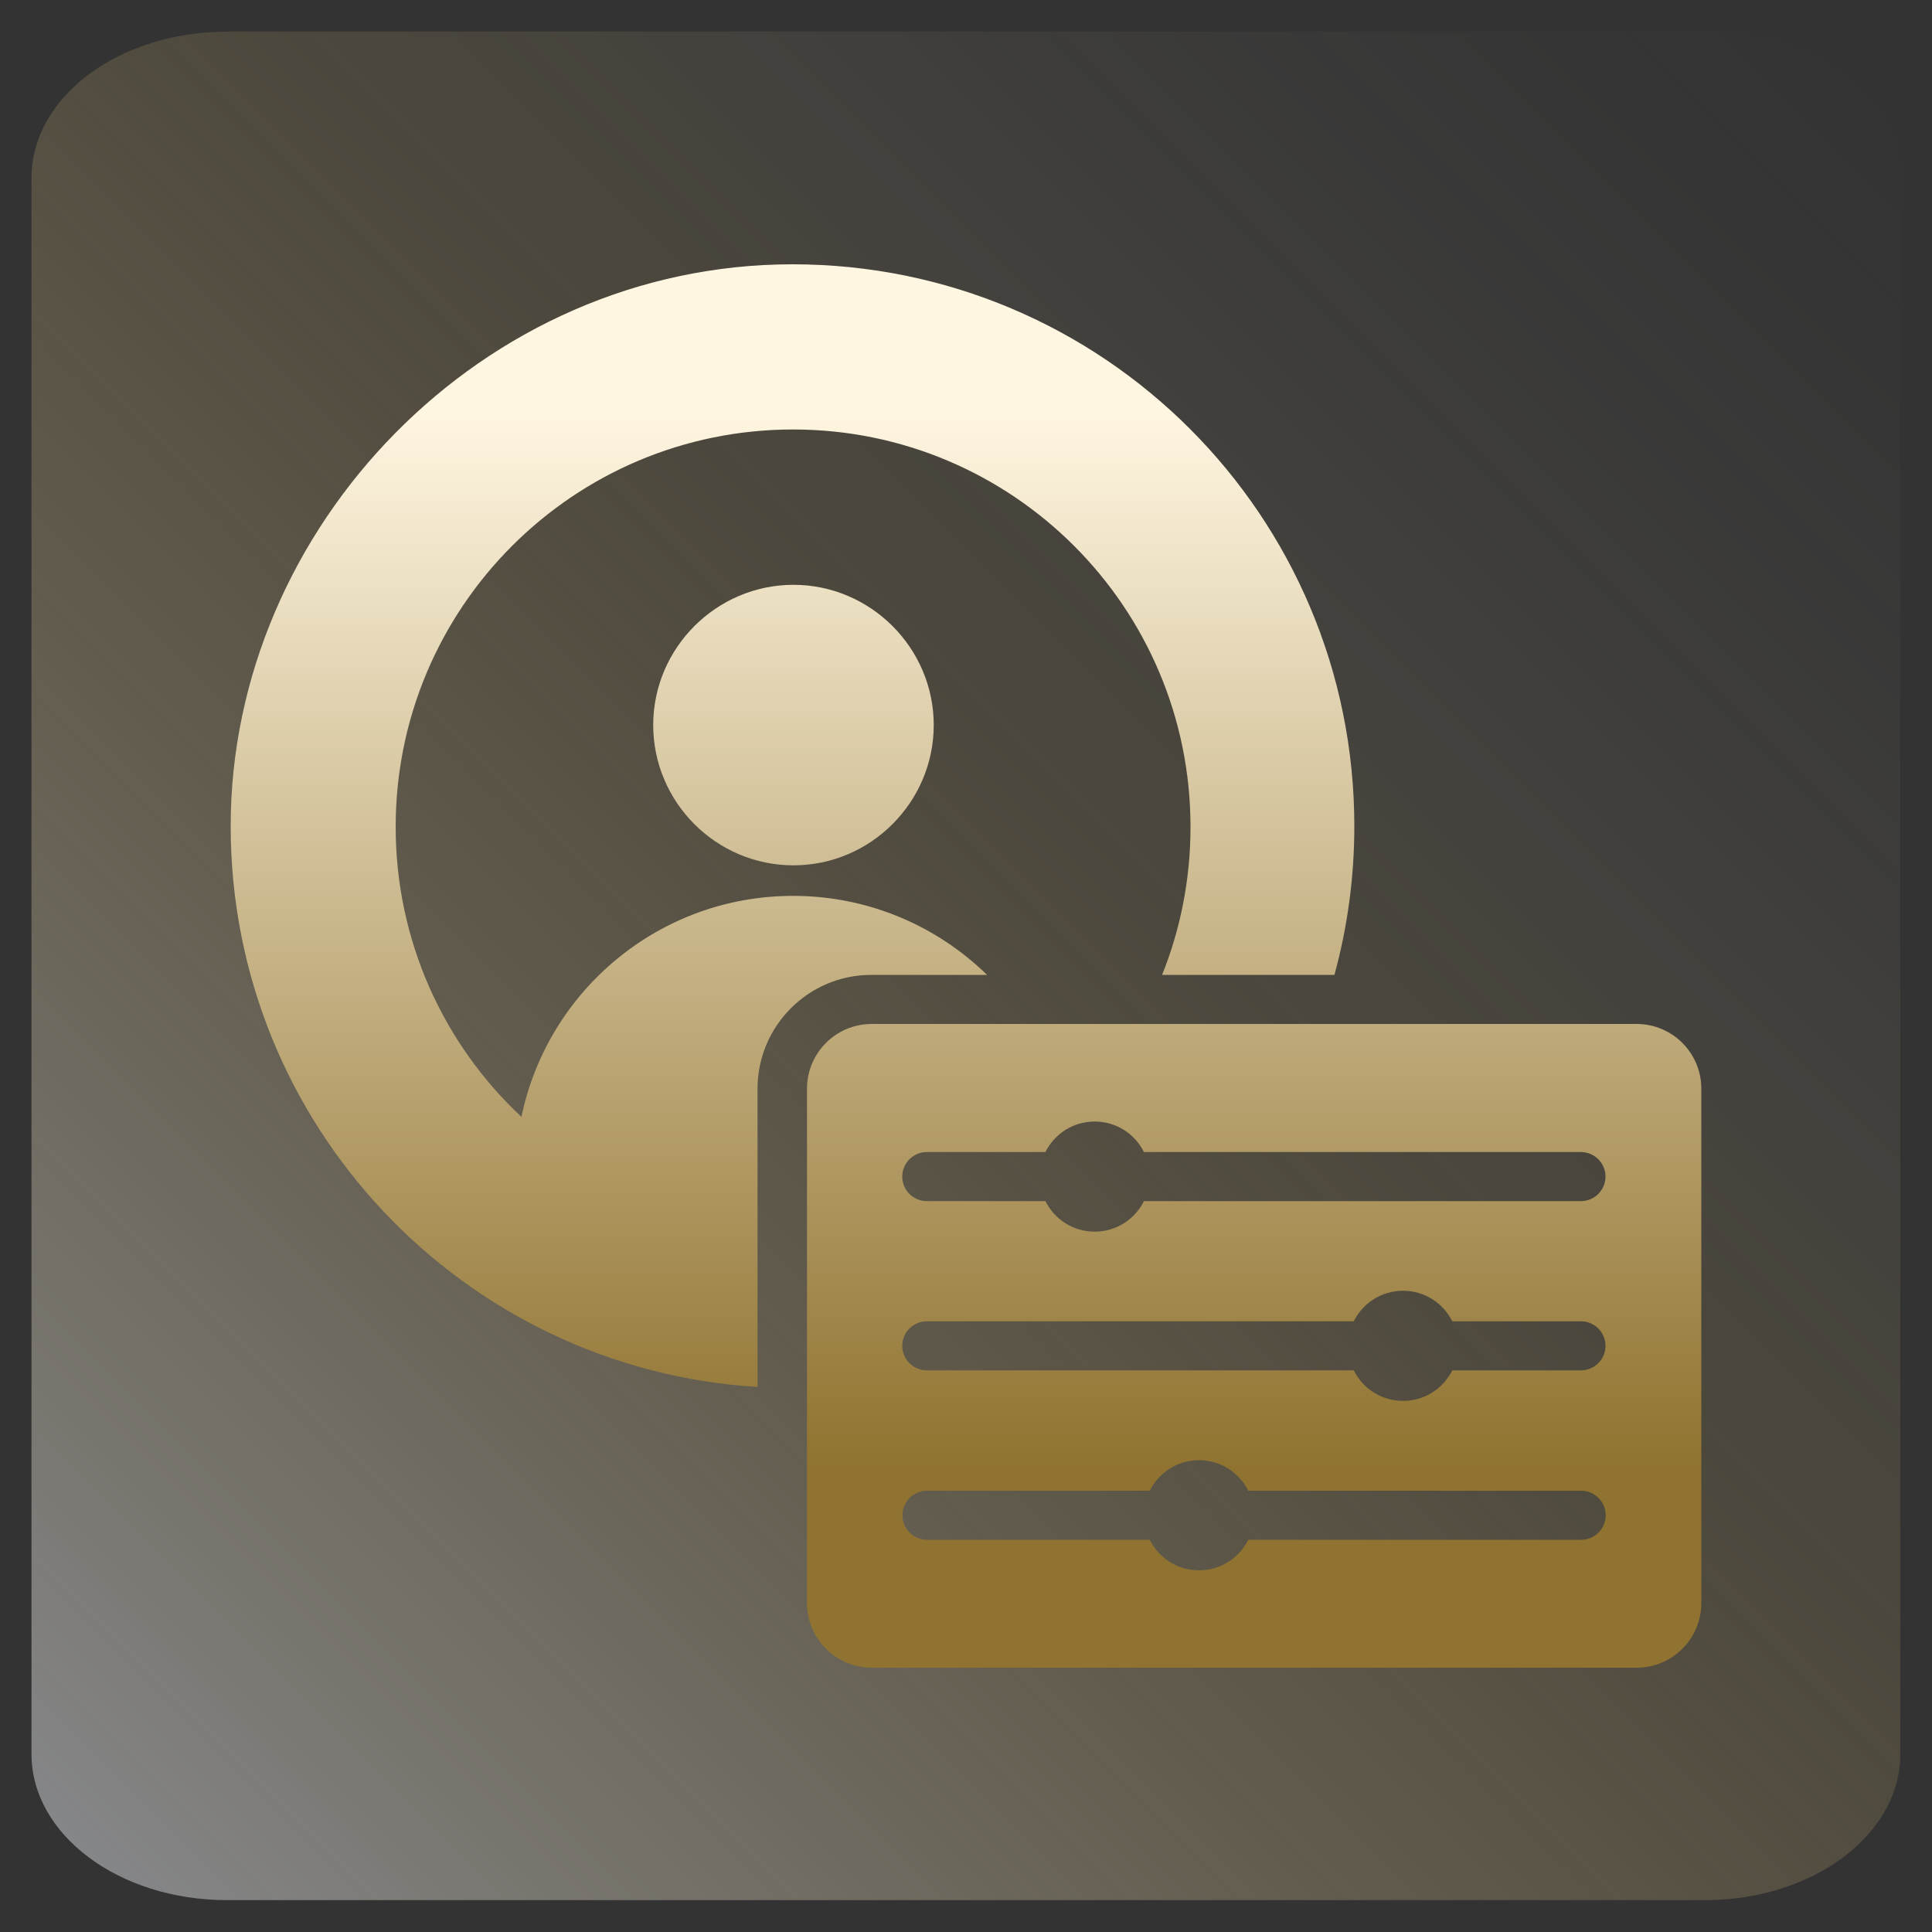
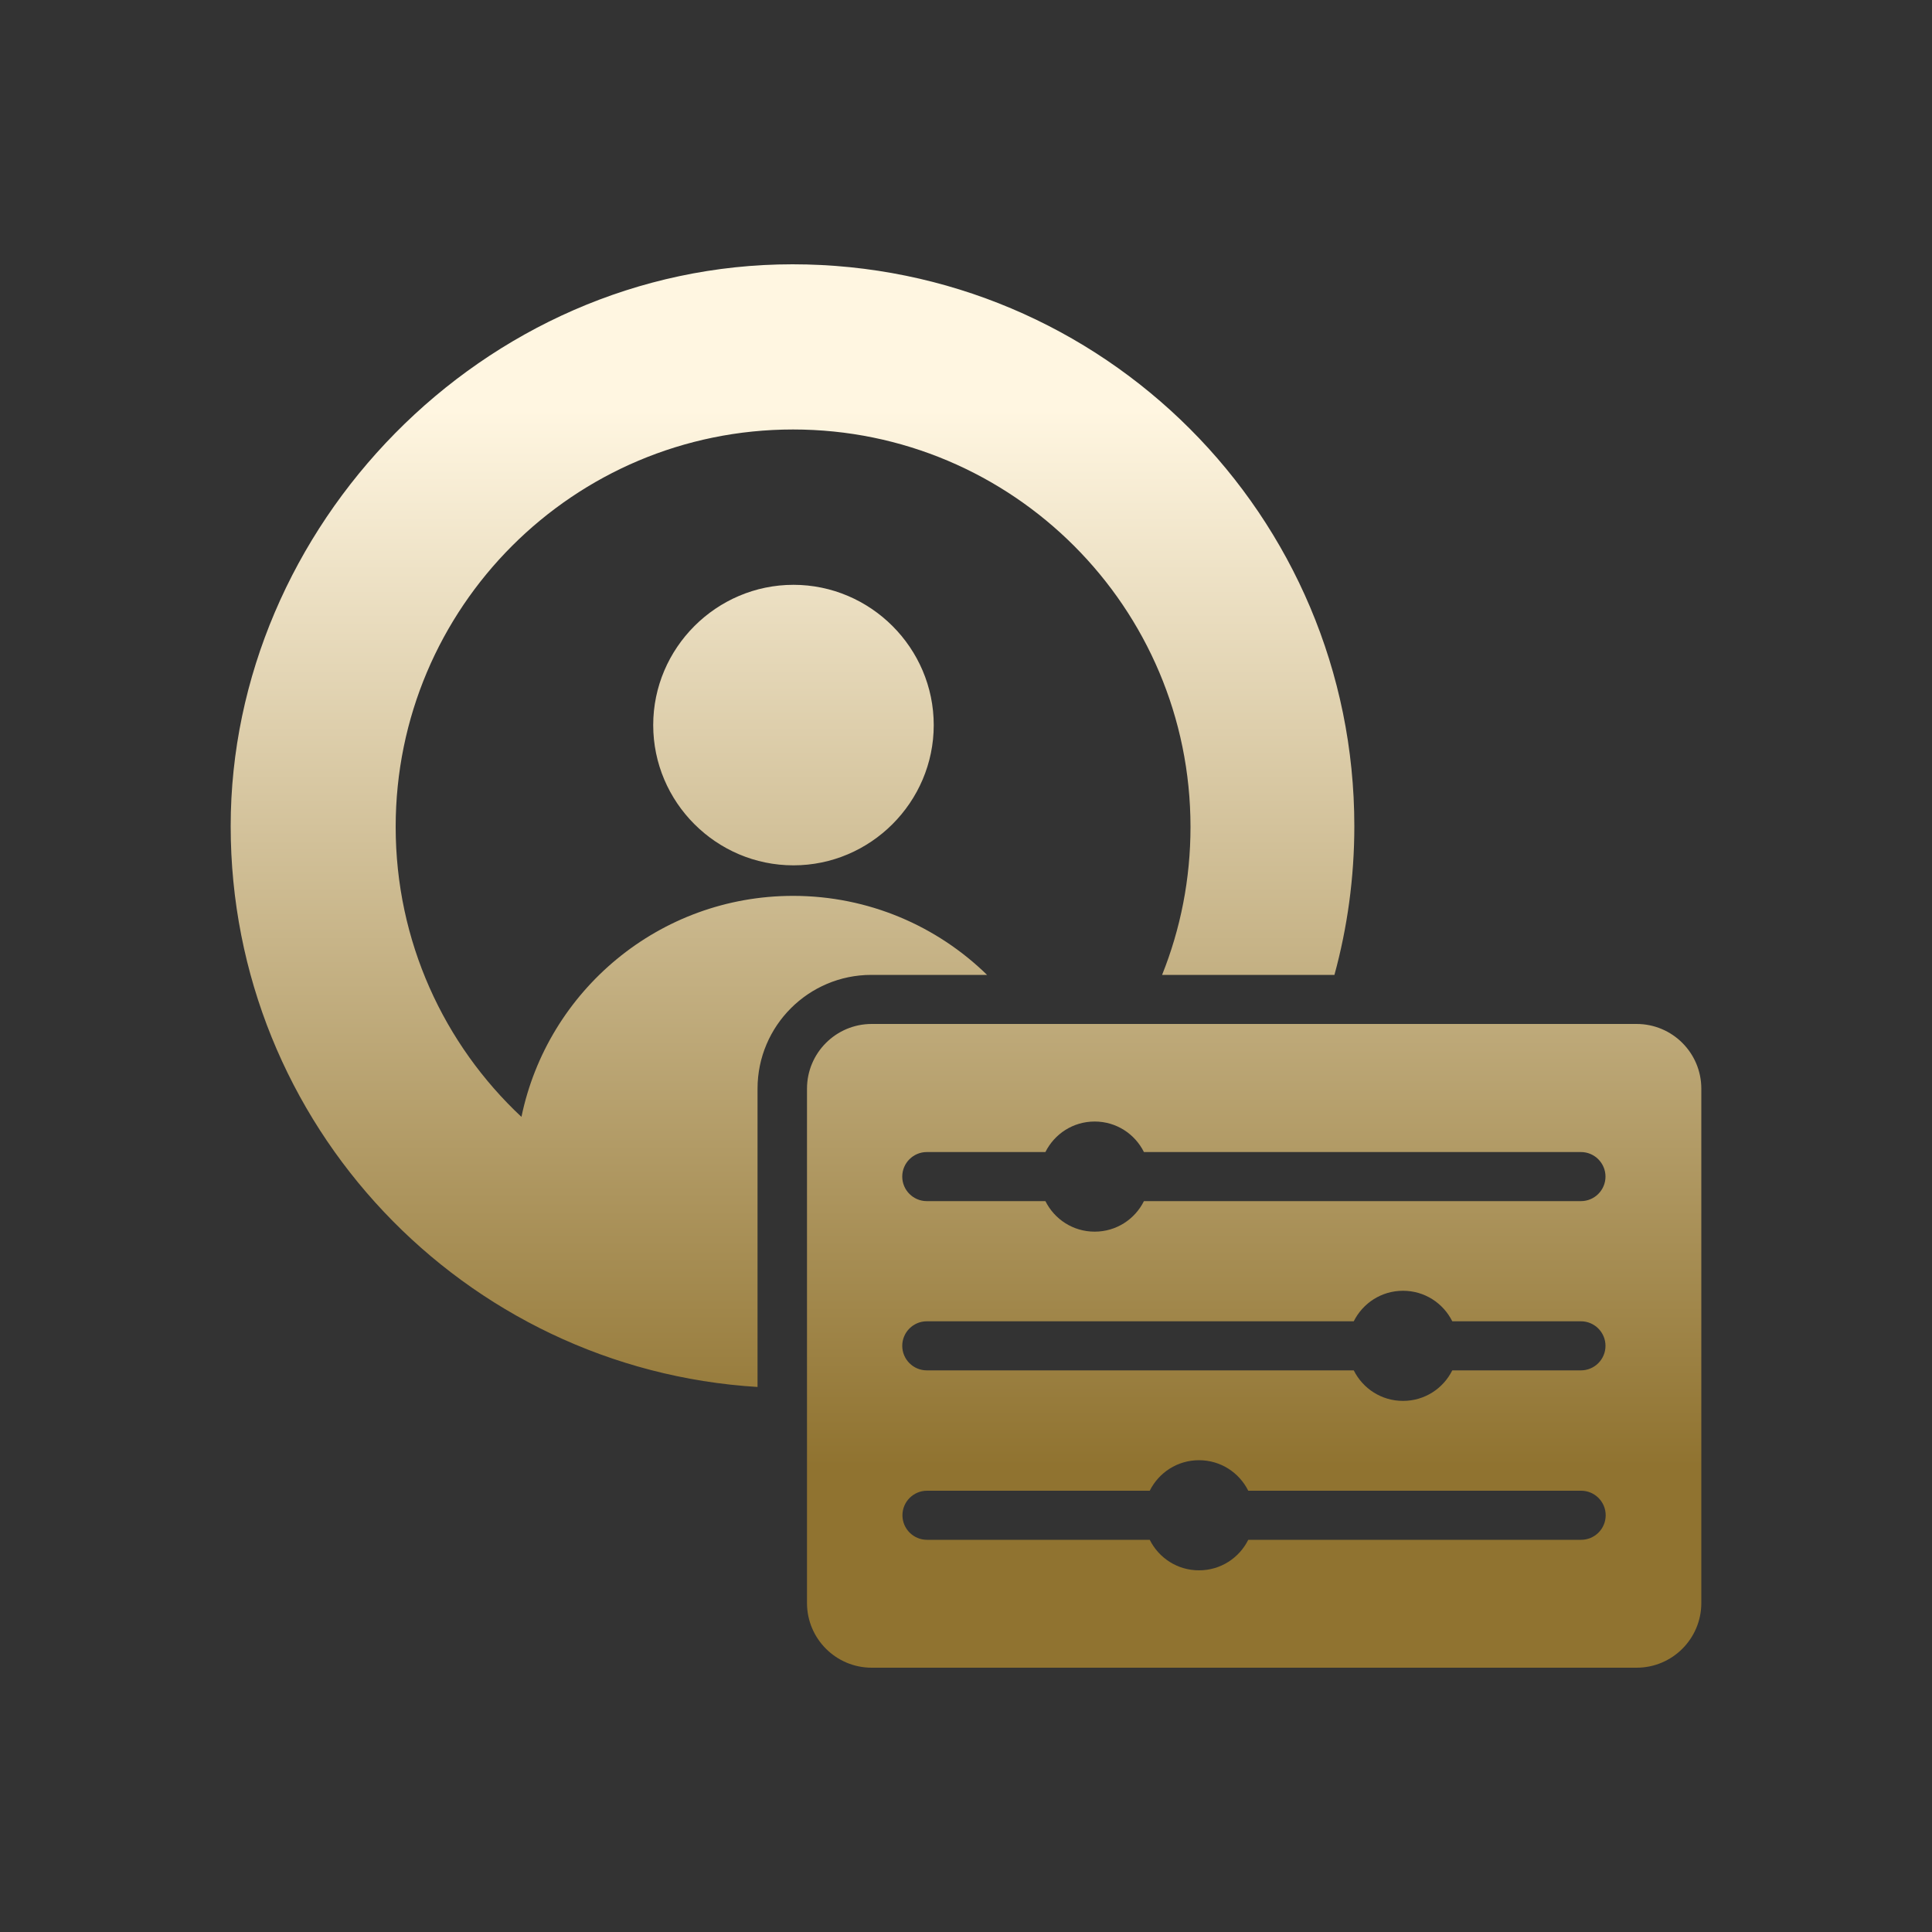
<svg xmlns="http://www.w3.org/2000/svg" id="Layer_1" data-name="Layer 1" viewBox="0 0 100 100">
  <rect x="0" y="0" width="100" height="100" fill="#333333" stroke="none" />
  <defs>
    <style>
      .cls-1 {
        fill: url(#linear-gradient);
        fill-opacity: .5;
      }

      .cls-2 {
        fill: url(#linear-gradient-2);
        fill-rule: evenodd;
      }
    </style>
    <linearGradient id="linear-gradient" x1="101.84" y1=".72" x2="2.78" y2="99.78" gradientTransform="translate(-2.63 .07)" gradientUnits="userSpaceOnUse">
      <stop offset=".02" stop-color="#f7f7f9" stop-opacity="0" />
      <stop offset=".11" stop-color="#f7f2ea" stop-opacity=".03" />
      <stop offset=".25" stop-color="#f7e6c1" stop-opacity=".11" />
      <stop offset=".41" stop-color="#f7d380" stop-opacity=".25" />
      <stop offset=".42" stop-color="#f8d27c" stop-opacity=".25" />
      <stop offset=".49" stop-color="#f5d386" stop-opacity=".32" />
      <stop offset=".64" stop-color="#f0d8a1" stop-opacity=".49" />
      <stop offset=".84" stop-color="#e7dfcc" stop-opacity=".76" />
      <stop offset="1" stop-color="#e0e6f3" />
    </linearGradient>
    <linearGradient id="linear-gradient-2" x1="50" y1="21.24" x2="50" y2="75.88" gradientUnits="userSpaceOnUse">
      <stop offset="0" stop-color="#fff6e1" />
      <stop offset="1" stop-color="#907330" />
    </linearGradient>
  </defs>
-   <path class="cls-1" d="M11.74,1.63h76.51c5.59,0,10.11,3.39,10.11,7.56v81.6c0,4.18-4.53,7.56-10.11,7.56H11.74c-5.59,0-10.11-3.39-10.11-7.56V9.2c0-4.18,4.53-7.56,10.11-7.56Z" />
  <path class="cls-2" d="M39.22,71.79c-15.23-.93-27.28-13.57-27.28-29.03s13.01-29.08,29.08-29.08,29.08,13.01,29.08,29.08c0,2.67-.36,5.25-1.03,7.7h-8.92c.95-2.37,1.47-4.95,1.47-7.66,0-11.36-9.21-20.57-20.57-20.57s-20.57,9.21-20.57,20.57c0,5.92,2.5,11.26,6.51,15.01,1.35-6.53,7.13-11.44,14.06-11.44,3.9,0,7.45,1.56,10.04,4.09h-5.99c-3.25,0-5.89,2.64-5.89,5.89h0v15.44ZM41.07,44.79c-4,0-7.26-3.27-7.26-7.26s3.27-7.26,7.26-7.26,7.26,3.27,7.26,7.26-3.27,7.26-7.26,7.26ZM88.06,56.35v26.62c0,1.85-1.5,3.35-3.35,3.35h-39.59c-1.85,0-3.35-1.5-3.35-3.35h0v-26.62c0-1.85,1.5-3.35,3.35-3.35h39.59c1.85,0,3.35,1.5,3.35,3.35ZM54.11,59.63h-6.14c-.7,0-1.27.57-1.27,1.27s.57,1.27,1.27,1.27h6.14c.47.94,1.43,1.58,2.55,1.58s2.08-.64,2.55-1.58h22.62c.7,0,1.27-.57,1.27-1.27s-.57-1.27-1.27-1.27h-22.62c-.47-.94-1.43-1.58-2.55-1.58s-2.08.64-2.55,1.58ZM59.51,77.16h-11.53c-.7,0-1.27.57-1.27,1.27s.57,1.27,1.27,1.27h11.53c.47.94,1.43,1.58,2.55,1.58s2.08-.64,2.55-1.58h17.23c.7,0,1.27-.57,1.27-1.27s-.57-1.27-1.27-1.27h-17.23c-.47-.94-1.43-1.58-2.55-1.58s-2.08.64-2.55,1.58ZM70.07,68.39h-22.1c-.7,0-1.27.57-1.27,1.27s.57,1.27,1.27,1.27h22.1c.47.94,1.43,1.58,2.55,1.58s2.08-.64,2.55-1.58h6.66c.7,0,1.27-.57,1.27-1.27s-.57-1.27-1.27-1.27h-6.66c-.47-.94-1.43-1.58-2.55-1.58s-2.08.64-2.55,1.58Z" />
</svg>